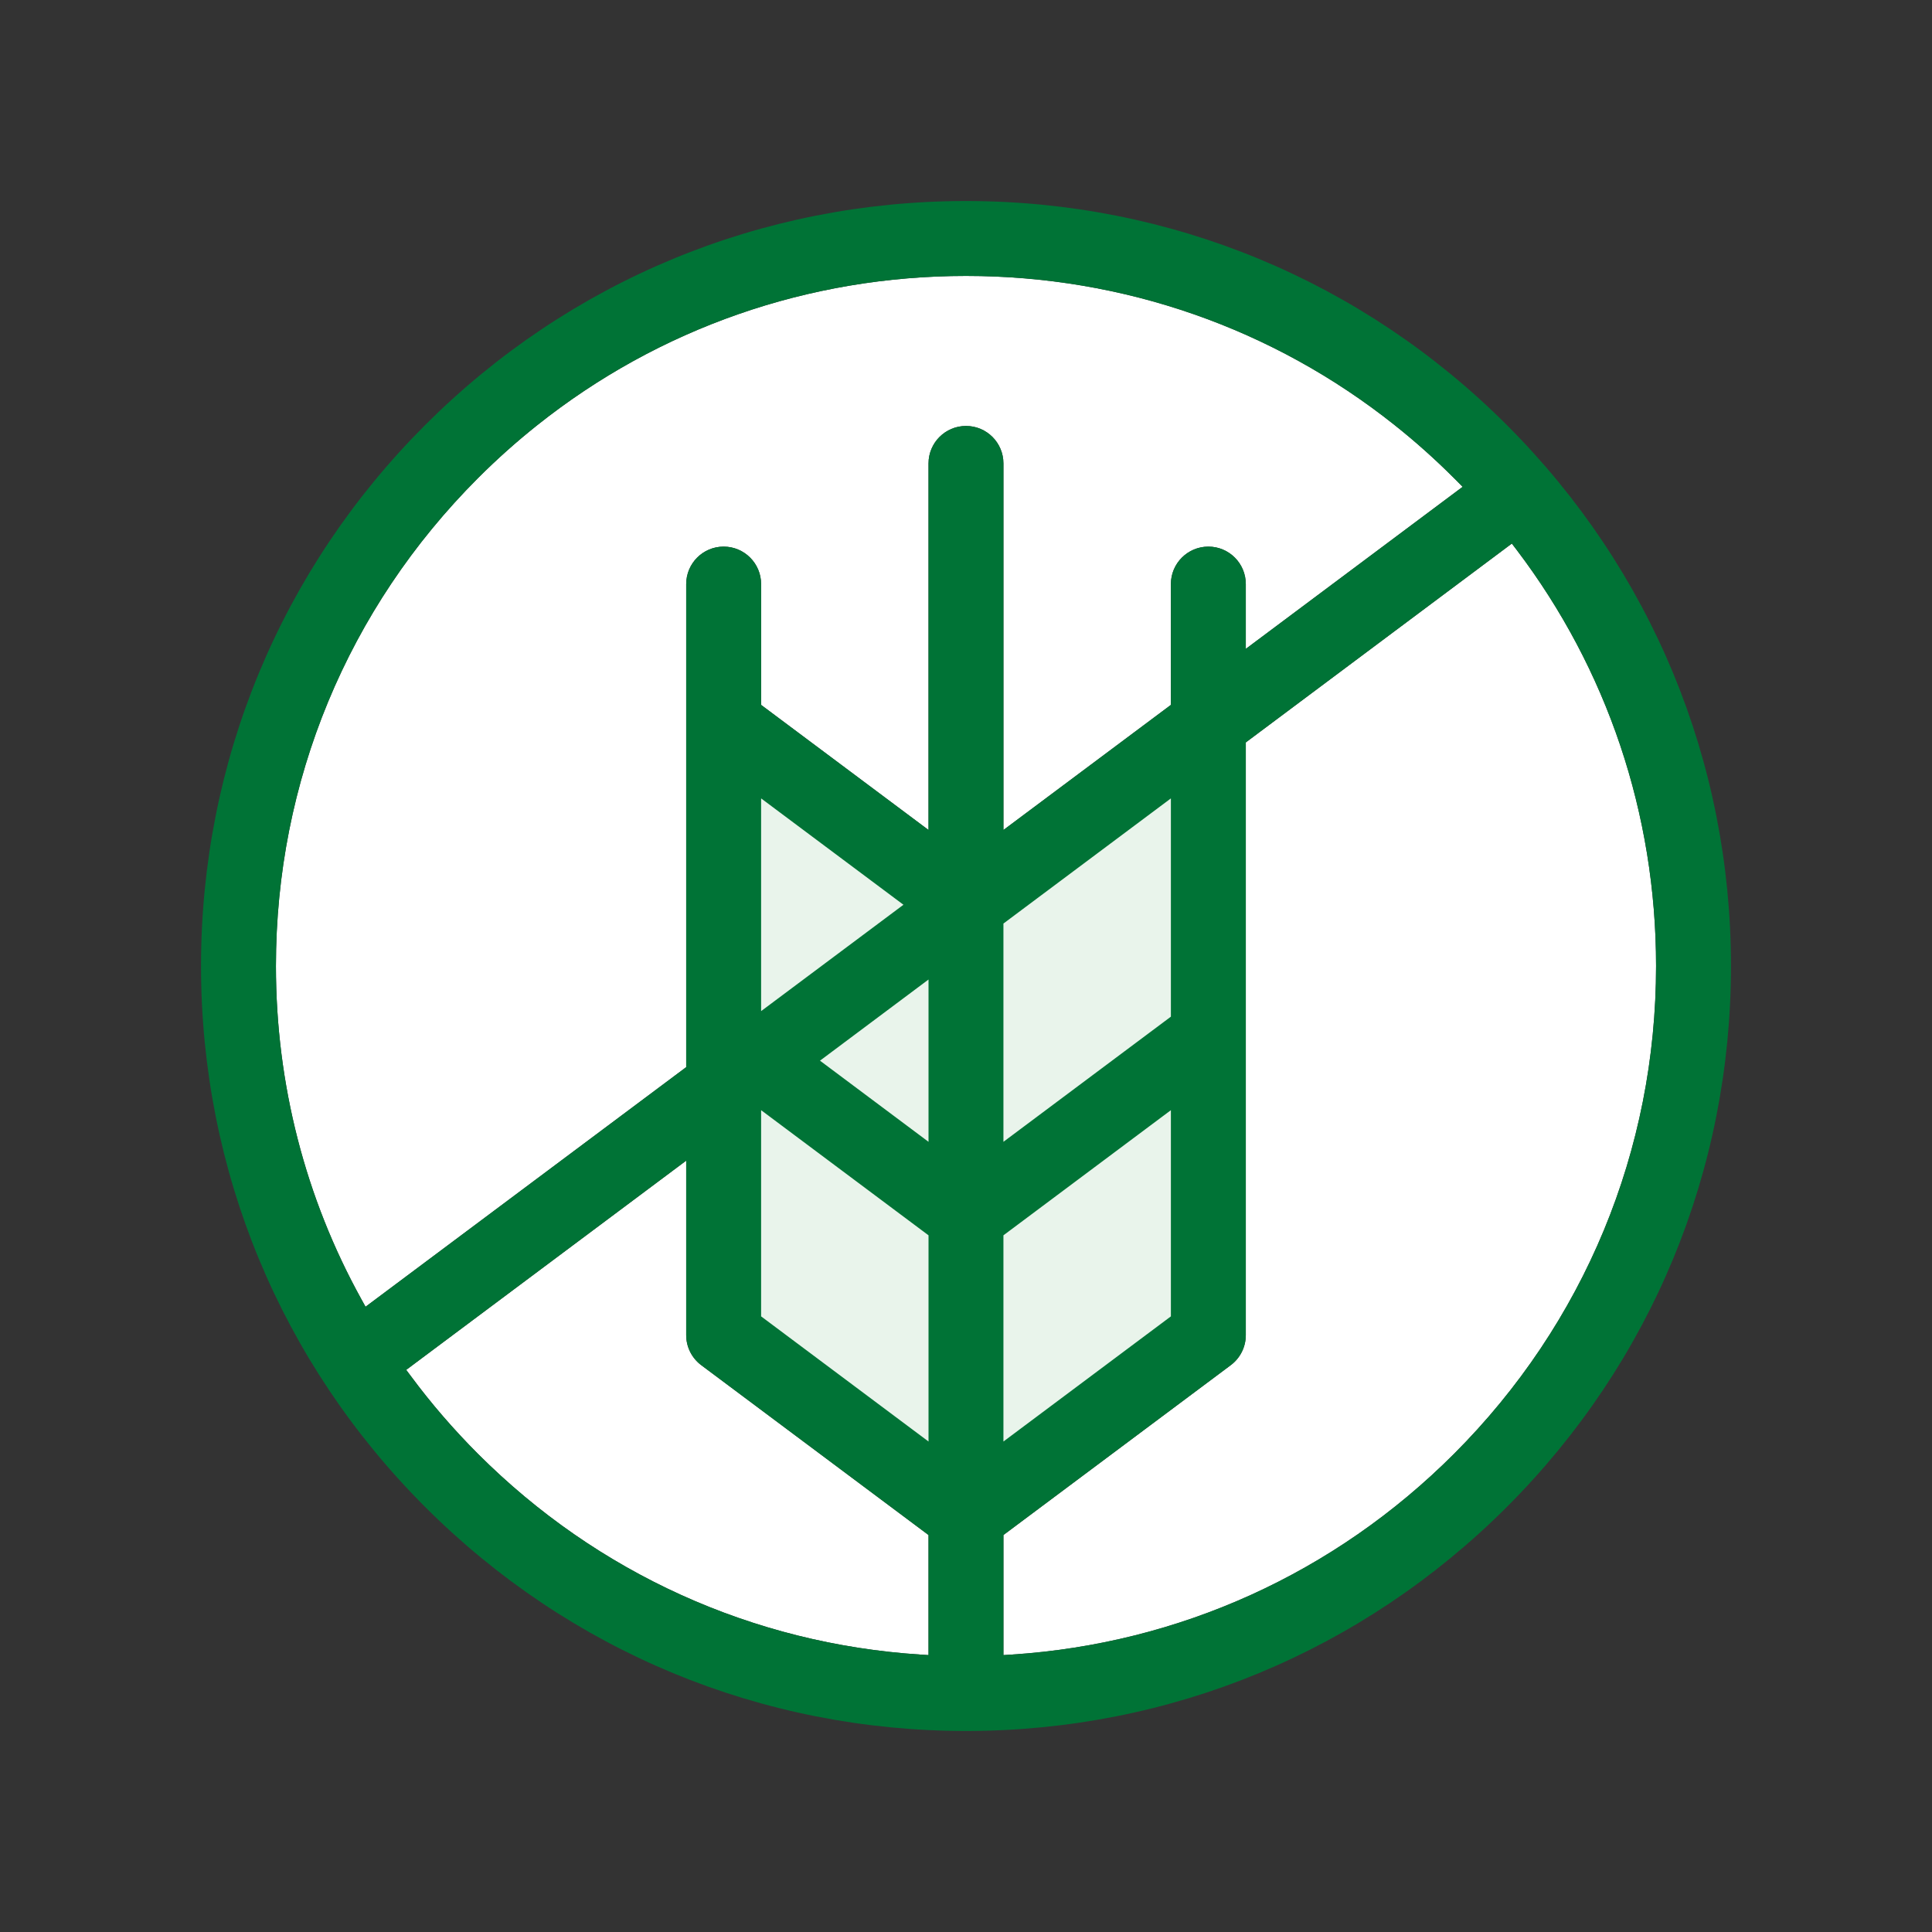
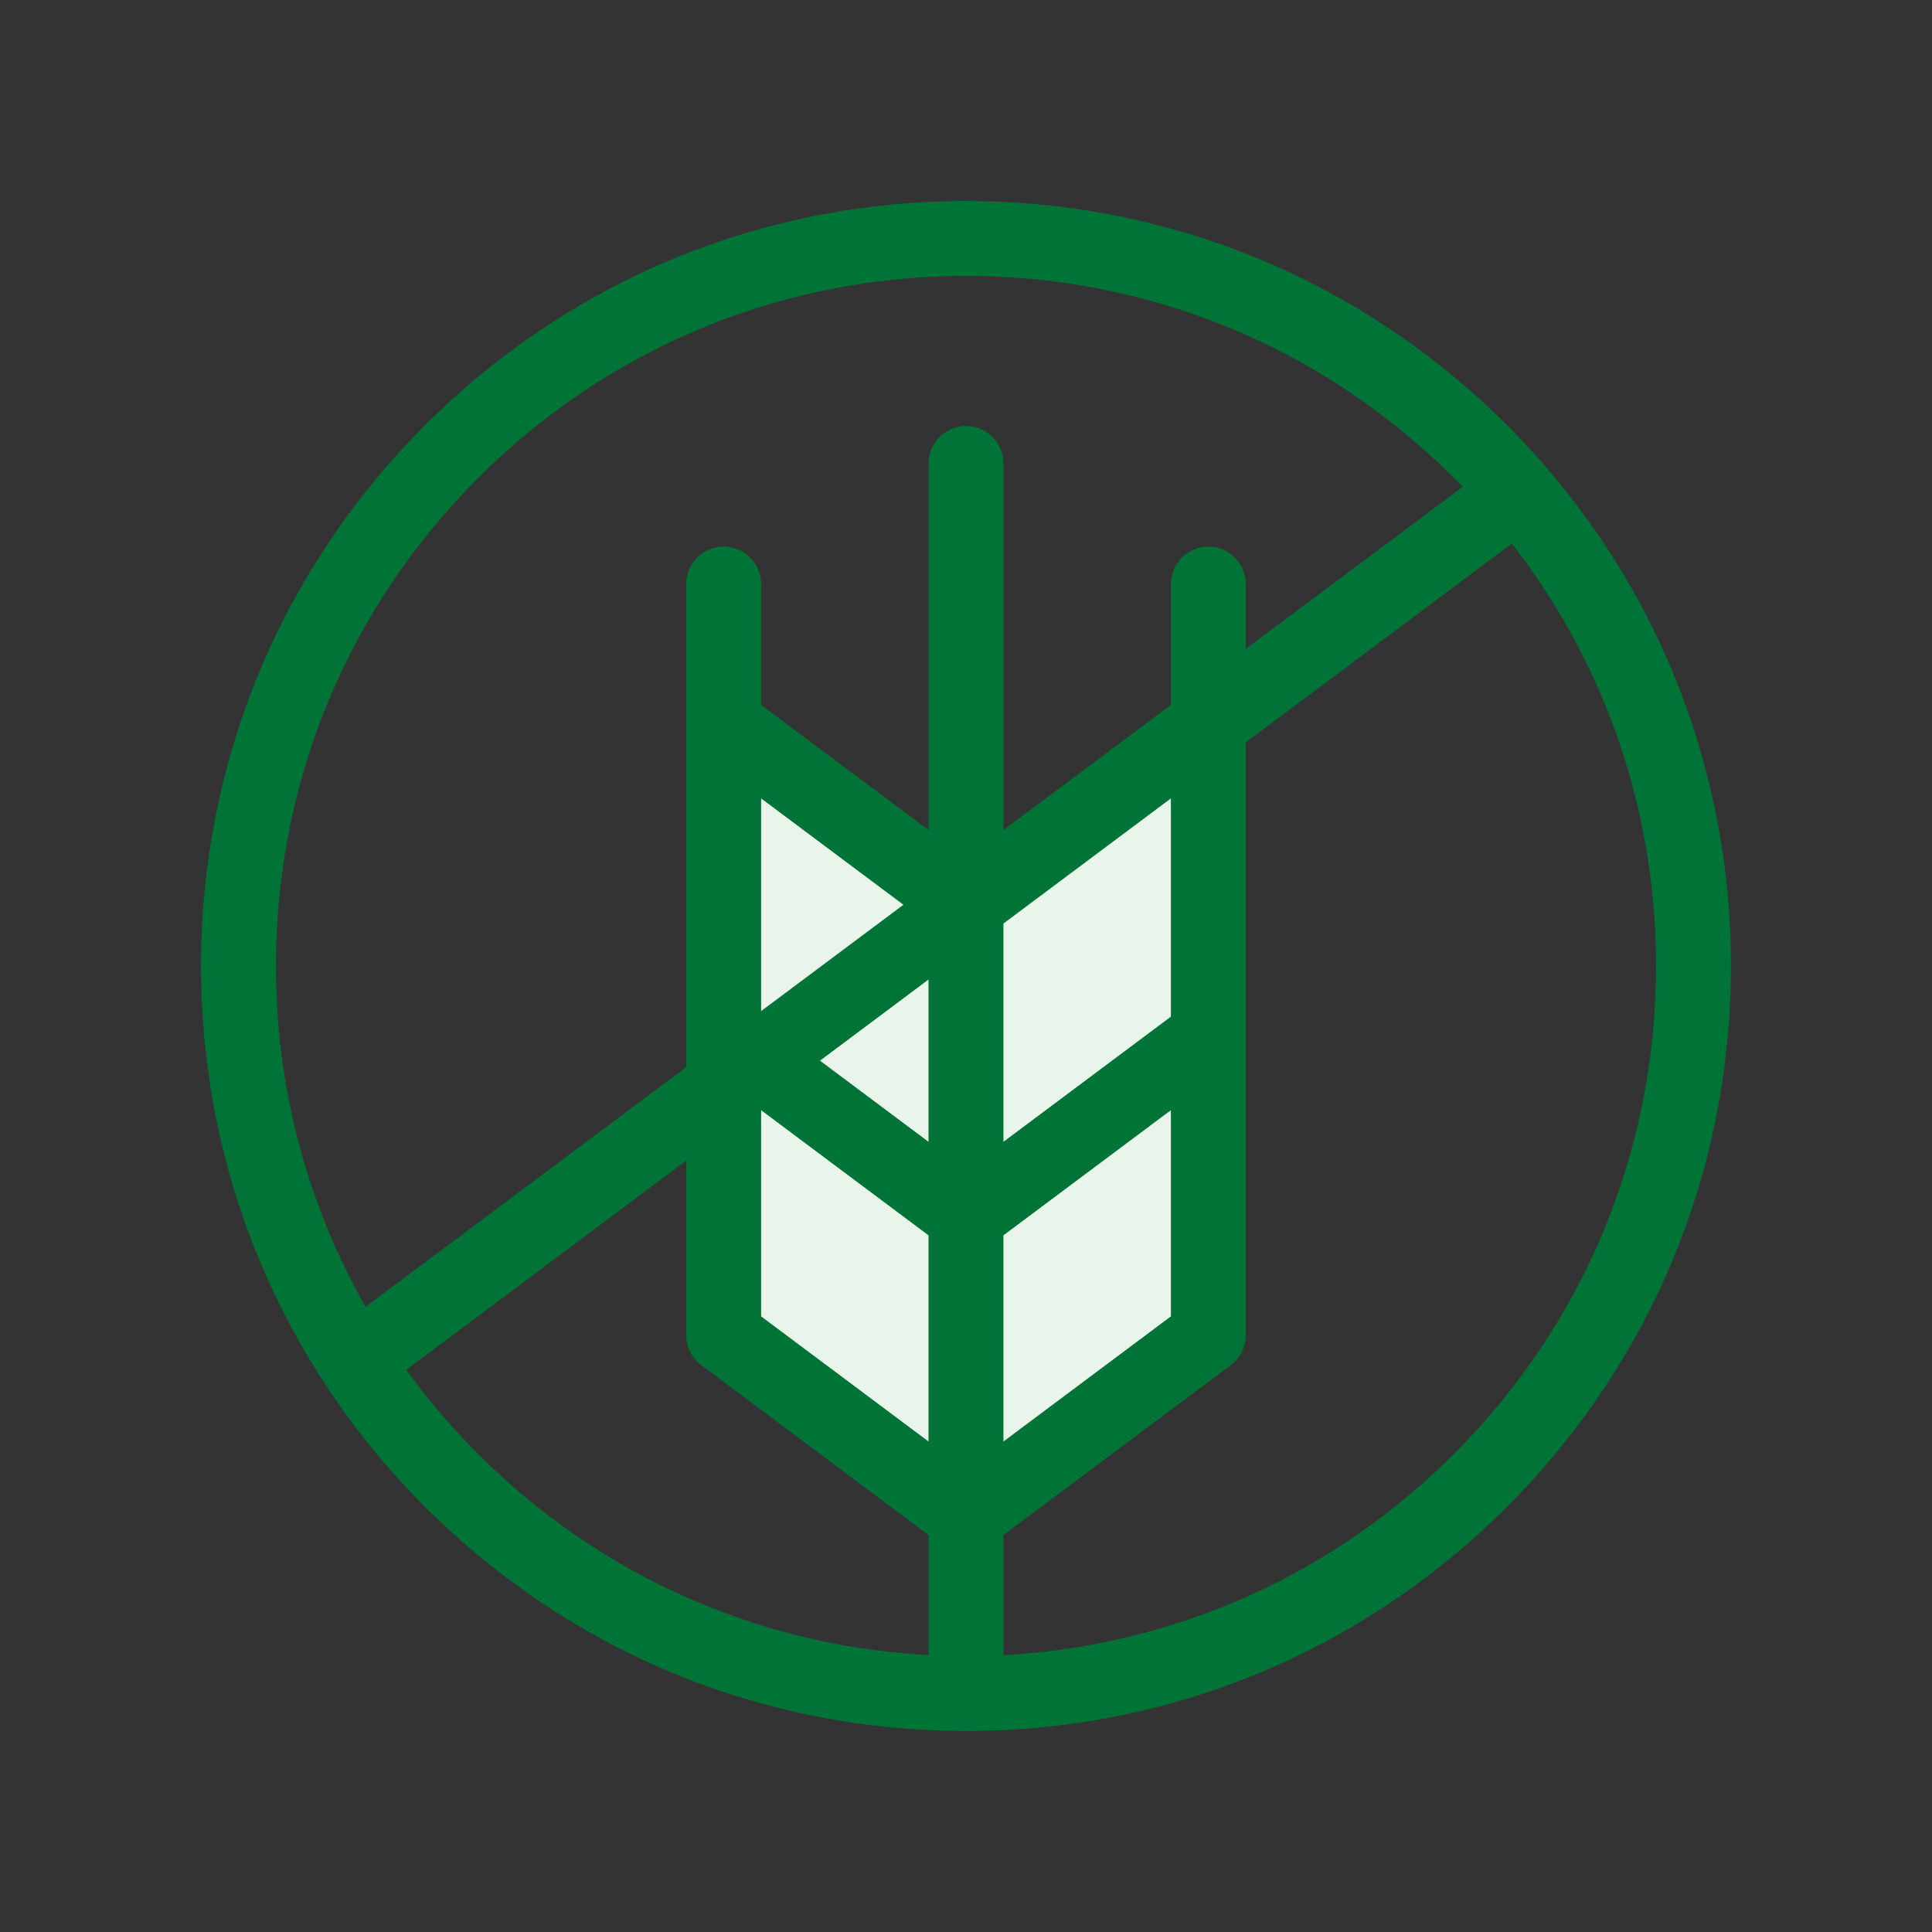
<svg xmlns="http://www.w3.org/2000/svg" width="40" height="40" viewBox="0 0 40 40" fill="none">
  <rect x="0" y="0" width="40" height="40" fill="#333333" stroke="none" />
-   <path d="M19.797 18.582L14.937 15.747V27.494L19.797 31.139L25.063 27.494V15.747L19.797 18.582Z" fill="#E9F4EB" />
-   <path fill-rule="evenodd" clip-rule="evenodd" d="M30.282 10.079L25.793 13.434V12.092C25.793 11.664 25.446 11.317 25.018 11.317C24.59 11.317 24.242 11.664 24.242 12.092V14.594L20.775 17.184V9.595C20.775 9.166 20.428 8.819 20 8.819C19.572 8.819 19.224 9.166 19.224 9.595V17.184L15.758 14.594V12.093C15.758 11.664 15.41 11.317 14.982 11.317C14.554 11.317 14.207 11.664 14.207 12.093V22.094L7.568 27.055L7.478 26.892C6.325 24.805 5.713 22.449 5.713 20C5.713 16.184 7.199 12.596 9.897 9.897C10.289 9.506 10.699 9.14 11.126 8.801C13.641 6.799 16.738 5.713 20 5.713C23.262 5.713 26.358 6.799 28.874 8.801C29.301 9.14 29.711 9.506 30.102 9.897C30.119 9.914 30.135 9.93 30.152 9.947L30.282 10.079ZM8.41 28.362L14.207 24.03V27.643C14.207 27.887 14.322 28.117 14.518 28.264L19.224 31.781V34.267L19.052 34.256C15.592 34.031 12.371 32.576 9.897 30.102C9.391 29.595 8.926 29.057 8.507 28.491L8.41 28.362ZM20.775 34.267V31.781L25.482 28.264C25.678 28.117 25.793 27.887 25.793 27.643V15.371L31.301 11.254L31.399 11.382C33.273 13.851 34.287 16.848 34.287 20C34.287 23.816 32.801 27.404 30.102 30.102C27.629 32.576 24.407 34.031 20.948 34.256L20.775 34.267Z" fill="white" />
+   <path d="M19.797 18.582L14.937 15.747V27.494L19.797 31.139L25.063 27.494V15.747Z" fill="#E9F4EB" />
  <path fill-rule="evenodd" clip-rule="evenodd" d="M31.199 8.801C28.207 5.809 24.231 4.162 20 4.162C15.769 4.162 11.793 5.809 8.801 8.801C5.809 11.793 4.162 15.769 4.162 20C4.162 24.231 5.809 28.207 8.801 31.199C11.793 34.191 15.769 35.838 20 35.838C24.231 35.838 28.207 34.191 31.199 31.199C34.191 28.207 35.838 24.231 35.838 20C35.838 15.769 34.191 11.793 31.199 8.801ZM30.283 10.079L25.793 13.434V12.093C25.793 11.664 25.446 11.317 25.018 11.317C24.59 11.317 24.242 11.664 24.242 12.093V14.594L20.775 17.184V9.595C20.775 9.166 20.428 8.819 20 8.819C19.572 8.819 19.224 9.166 19.224 9.595V17.184L15.758 14.594V12.093C15.758 11.664 15.411 11.317 14.982 11.317C14.554 11.317 14.207 11.664 14.207 12.093V22.094L7.568 27.055L7.478 26.892C6.325 24.805 5.713 22.449 5.713 20C5.713 16.184 7.199 12.596 9.898 9.898C10.289 9.506 10.699 9.14 11.126 8.801C13.641 6.799 16.738 5.713 20 5.713C23.262 5.713 26.358 6.799 28.874 8.801C29.301 9.14 29.711 9.506 30.102 9.898C30.119 9.914 30.135 9.93 30.152 9.947L30.283 10.079ZM19.224 23.64L16.977 21.96L19.224 20.28V23.64ZM20.775 19.121L24.242 16.53V21.049L20.775 23.64V19.121ZM15.758 20.934V16.53L18.705 18.732L15.758 20.934ZM15.758 22.985L19.224 25.576V29.845L15.758 27.254V22.985ZM20.775 25.576L24.242 22.985V27.254L20.775 29.845V25.576ZM8.41 28.362L14.207 24.03V27.643C14.207 27.887 14.322 28.117 14.518 28.264L19.224 31.781V34.267L19.052 34.256C15.592 34.031 12.371 32.576 9.898 30.102C9.391 29.595 8.926 29.057 8.507 28.491L8.41 28.362ZM20.775 34.267V31.781L25.482 28.264C25.678 28.117 25.793 27.887 25.793 27.643V15.371L31.301 11.254L31.399 11.382C33.273 13.851 34.287 16.848 34.287 20C34.287 23.816 32.801 27.404 30.102 30.102C27.629 32.576 24.407 34.031 20.948 34.256L20.775 34.267Z" fill="#007336" />
</svg>